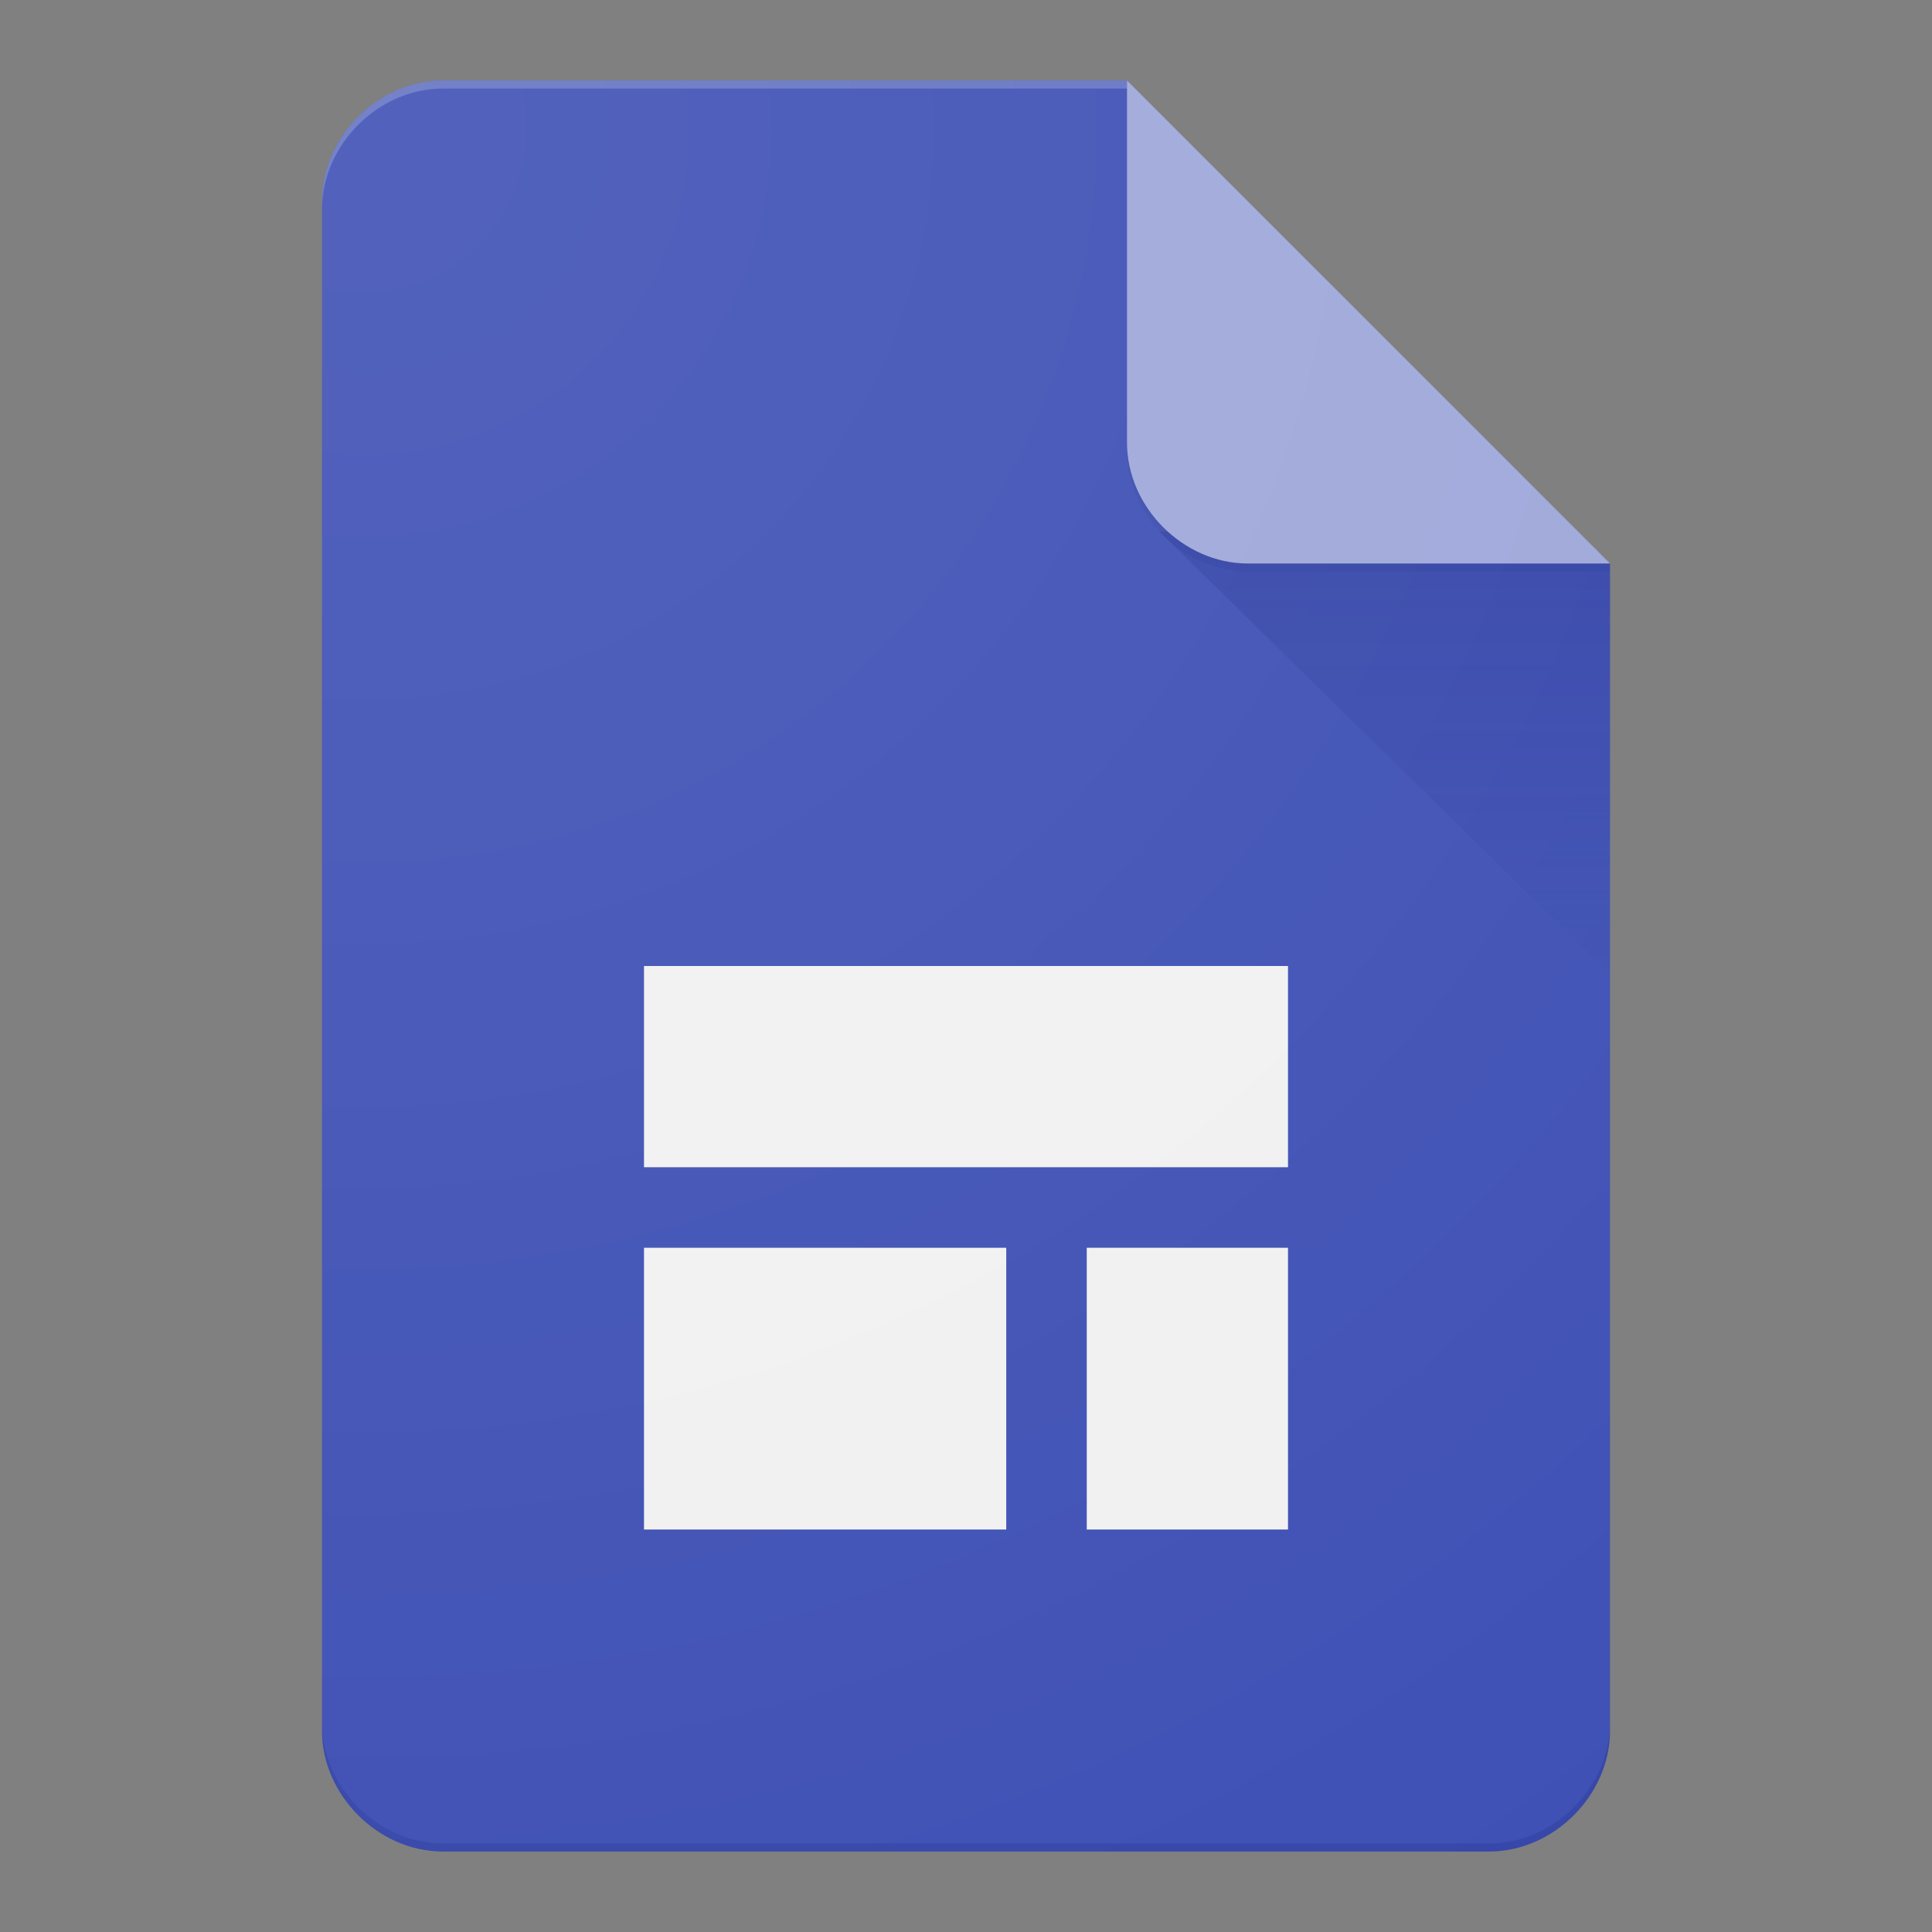
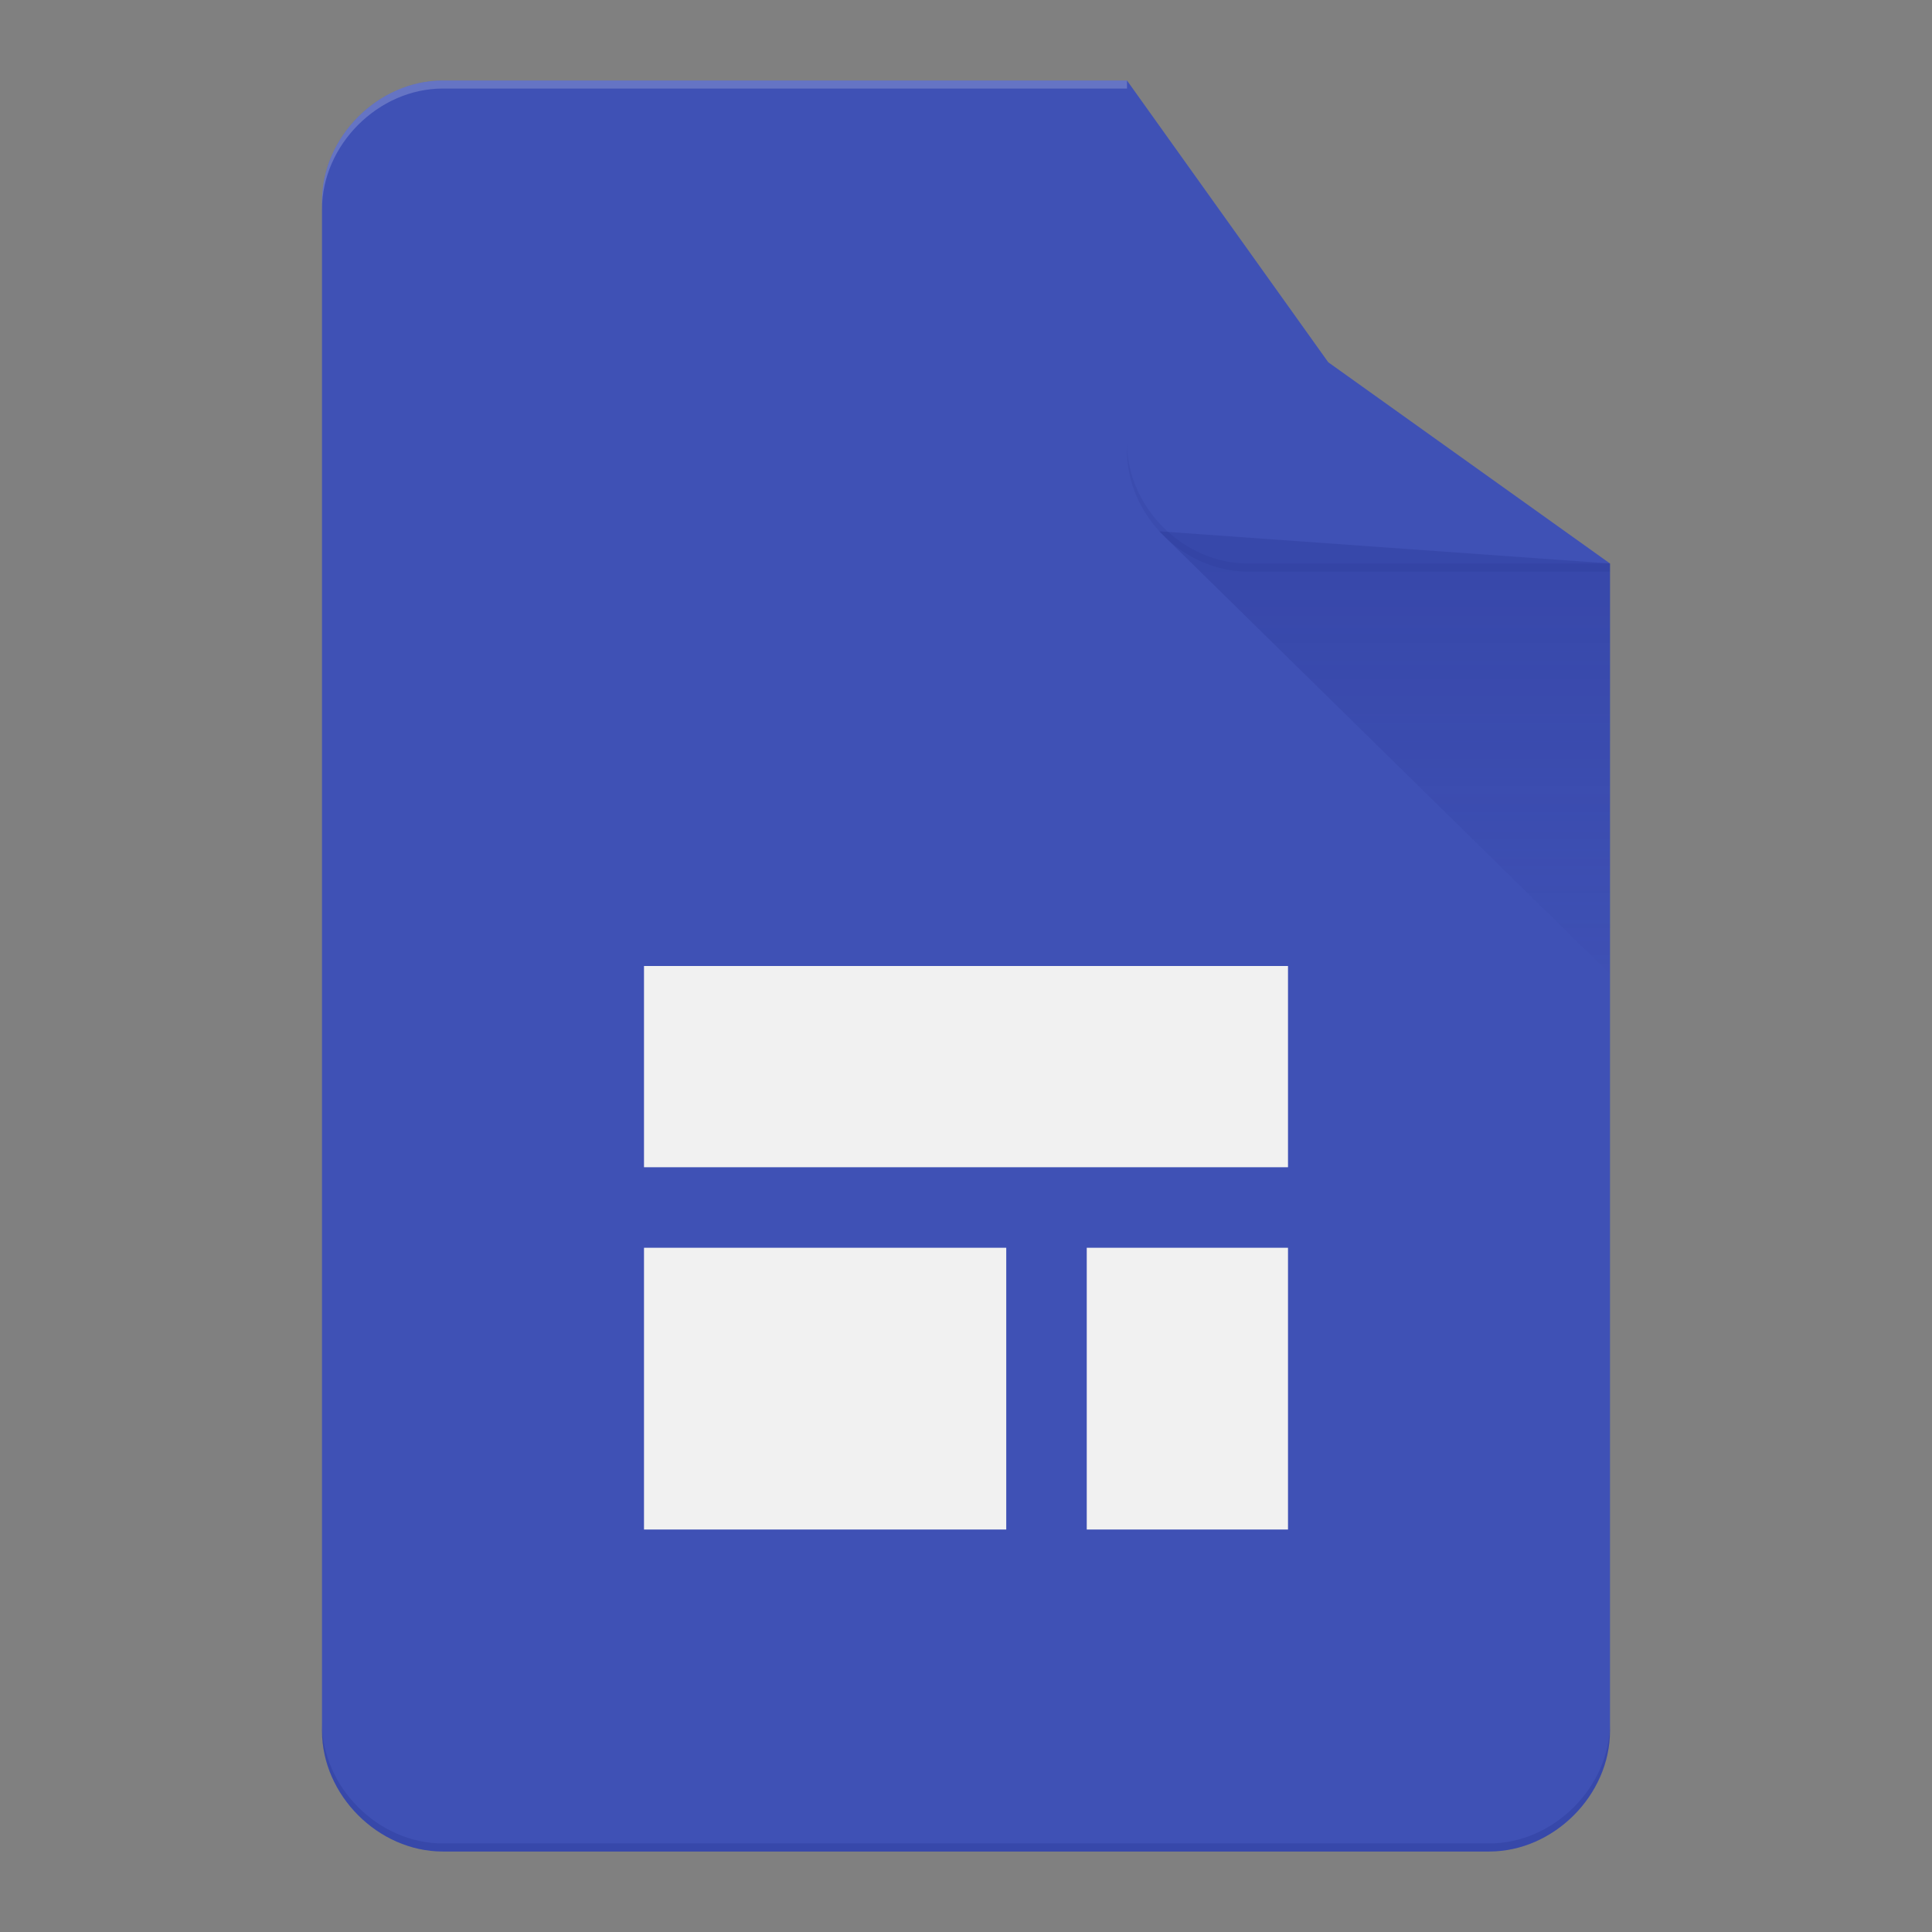
<svg xmlns="http://www.w3.org/2000/svg" xmlns:xlink="http://www.w3.org/1999/xlink" width="240" height="240" preserveAspectRatio="none" version="1.1" viewBox="0 0 240 240">
  <rect x="0" y="0" width="240" height="240" fill="#808080" stroke="none" />
  <g transform="scale(10)">
    <rect width="24" height="24" fill="none" />
    <defs>
      <path id="j" d="m14 1h-8.5c-0.8 0-1.5 0.7-1.5 1.5v19c0 0.8 0.7 1.5 1.5 1.5h13c0.8 0 1.5-0.7 1.5-1.5v-14.5z" />
    </defs>
    <clipPath id="h">
      <use width="100%" height="100%" overflow="visible" xlink:href="#j" />
    </clipPath>
    <path d="m14 1h-8.5c-0.8 0-1.5 0.7-1.5 1.5v19c0 0.8 0.7 1.5 1.5 1.5h13c0.8 0 1.5-0.7 1.5-1.5v-14.5l-3.5-2.5z" clip-path="url(#h)" fill="#3f51b5" />
    <defs>
      <path id="g" d="m14 1h-8.5c-0.8 0-1.5 0.7-1.5 1.5v19c0 0.8 0.7 1.5 1.5 1.5h13c0.8 0 1.5-0.7 1.5-1.5v-14.5z" />
    </defs>
    <clipPath id="f">
      <use width="100%" height="100%" overflow="visible" xlink:href="#g" />
    </clipPath>
    <linearGradient id="e" x1="4526.8" x2="4526.8" y1="-6869.3" y2="-6910" gradientTransform="matrix(.125 0 0 -.125 -548.62 -851.62)" gradientUnits="userSpaceOnUse">
      <stop stop-color="#1A237E" stop-opacity=".2" offset="0" />
      <stop stop-color="#1A237E" stop-opacity=".02" offset="1" />
    </linearGradient>
    <polygon points="20 7 14.4 6.6 20 12.1" clip-path="url(#f)" fill="url(#e)" />
    <defs>
      <path id="d" d="m14 1h-8.5c-0.8 0-1.5 0.7-1.5 1.5v19c0 0.8 0.7 1.5 1.5 1.5h13c0.8 0 1.5-0.7 1.5-1.5v-14.5z" />
    </defs>
    <clipPath id="c">
      <use width="100%" height="100%" overflow="visible" xlink:href="#d" />
    </clipPath>
    <g clip-path="url(#c)">
-       <path d="m14 1v4.5c0 0.8 0.7 1.5 1.5 1.5h4.5z" fill="#9fa8da" />
-     </g>
+       </g>
    <defs>
      <path id="b" d="m14 1h-8.5c-0.8 0-1.5 0.7-1.5 1.5v19c0 0.8 0.7 1.5 1.5 1.5h13c0.8 0 1.5-0.7 1.5-1.5v-14.5z" />
    </defs>
    <clipPath id="a">
      <use width="100%" height="100%" overflow="visible" xlink:href="#b" />
    </clipPath>
    <path d="m5.5 1c-0.8 0-1.5 0.7-1.5 1.5v0.1c0-0.8 0.7-1.5 1.5-1.5h8.5v-0.1z" clip-path="url(#a)" fill="#fff" fill-opacity=".2" />
    <defs>
      <path id="t" d="m14 1h-8.5c-0.8 0-1.5 0.7-1.5 1.5v19c0 0.8 0.7 1.5 1.5 1.5h13c0.8 0 1.5-0.7 1.5-1.5v-14.5z" />
    </defs>
    <clipPath id="s">
      <use width="100%" height="100%" overflow="visible" xlink:href="#t" />
    </clipPath>
    <path d="m18.5 22.9h-13c-0.8 0-1.5-0.7-1.5-1.5v0.1c0 0.8 0.7 1.5 1.5 1.5h13c0.8 0 1.5-0.7 1.5-1.5v-0.1c0 0.8-0.7 1.5-1.5 1.5z" clip-path="url(#s)" fill="#1a237e" fill-opacity=".2" />
    <defs>
      <path id="r" d="m14 1h-8.5c-0.8 0-1.5 0.7-1.5 1.5v19c0 0.8 0.7 1.5 1.5 1.5h13c0.8 0 1.5-0.7 1.5-1.5v-14.5z" />
    </defs>
    <clipPath id="q">
      <use width="100%" height="100%" overflow="visible" xlink:href="#r" />
    </clipPath>
    <path d="m15.5 7c-0.8 0-1.5-0.7-1.5-1.5v0.1c0 0.8 0.7 1.5 1.5 1.5h4.5v-0.1z" clip-path="url(#q)" fill="#1a237e" fill-opacity=".1" />
    <defs>
      <path id="p" d="m14 1h-8.5c-0.8 0-1.5 0.7-1.5 1.5v19c0 0.8 0.7 1.5 1.5 1.5h13c0.8 0 1.5-0.7 1.5-1.5v-14.5z" />
    </defs>
    <clipPath id="o">
      <use width="100%" height="100%" overflow="visible" xlink:href="#p" />
    </clipPath>
    <polyline points="12.5 15.5 8 15.5 8 19 12.5 19 12.5 15.5" clip-path="url(#o)" fill="#f1f1f1" />
    <defs>
      <path id="n" d="m14 1h-8.5c-0.8 0-1.5 0.7-1.5 1.5v19c0 0.8 0.7 1.5 1.5 1.5h13c0.8 0 1.5-0.7 1.5-1.5v-14.5z" />
    </defs>
    <clipPath id="m">
      <use width="100%" height="100%" overflow="visible" xlink:href="#n" />
    </clipPath>
    <polyline points="16 15.5 13.5 15.5 13.5 19 16 19 16 15.5" clip-path="url(#m)" fill="#f1f1f1" />
    <defs>
      <path id="l" d="m14 1h-8.5c-0.8 0-1.5 0.7-1.5 1.5v19c0 0.8 0.7 1.5 1.5 1.5h13c0.8 0 1.5-0.7 1.5-1.5v-14.5z" />
    </defs>
    <clipPath id="k">
      <use width="100%" height="100%" overflow="visible" xlink:href="#l" />
    </clipPath>
    <polyline points="16 12 8 12 8 14.5 16 14.5 16 12" clip-path="url(#k)" fill="#f1f1f1" />
    <radialGradient id="i" cx="4425.1" cy="-6825.8" r="206.4" gradientTransform="matrix(.125 0 0 -.125 -548.62 -851.62)" gradientUnits="userSpaceOnUse">
      <stop stop-color="#fff" stop-opacity=".1" offset="0" />
      <stop stop-color="#fff" stop-opacity="0" offset="1" />
    </radialGradient>
-     <path d="m14 1h-8.5c-0.8 0-1.5 0.7-1.5 1.5v19c0 0.8 0.7 1.5 1.5 1.5h13c0.8 0 1.5-0.7 1.5-1.5v-14.5z" fill="url(#i)" />
  </g>
</svg>